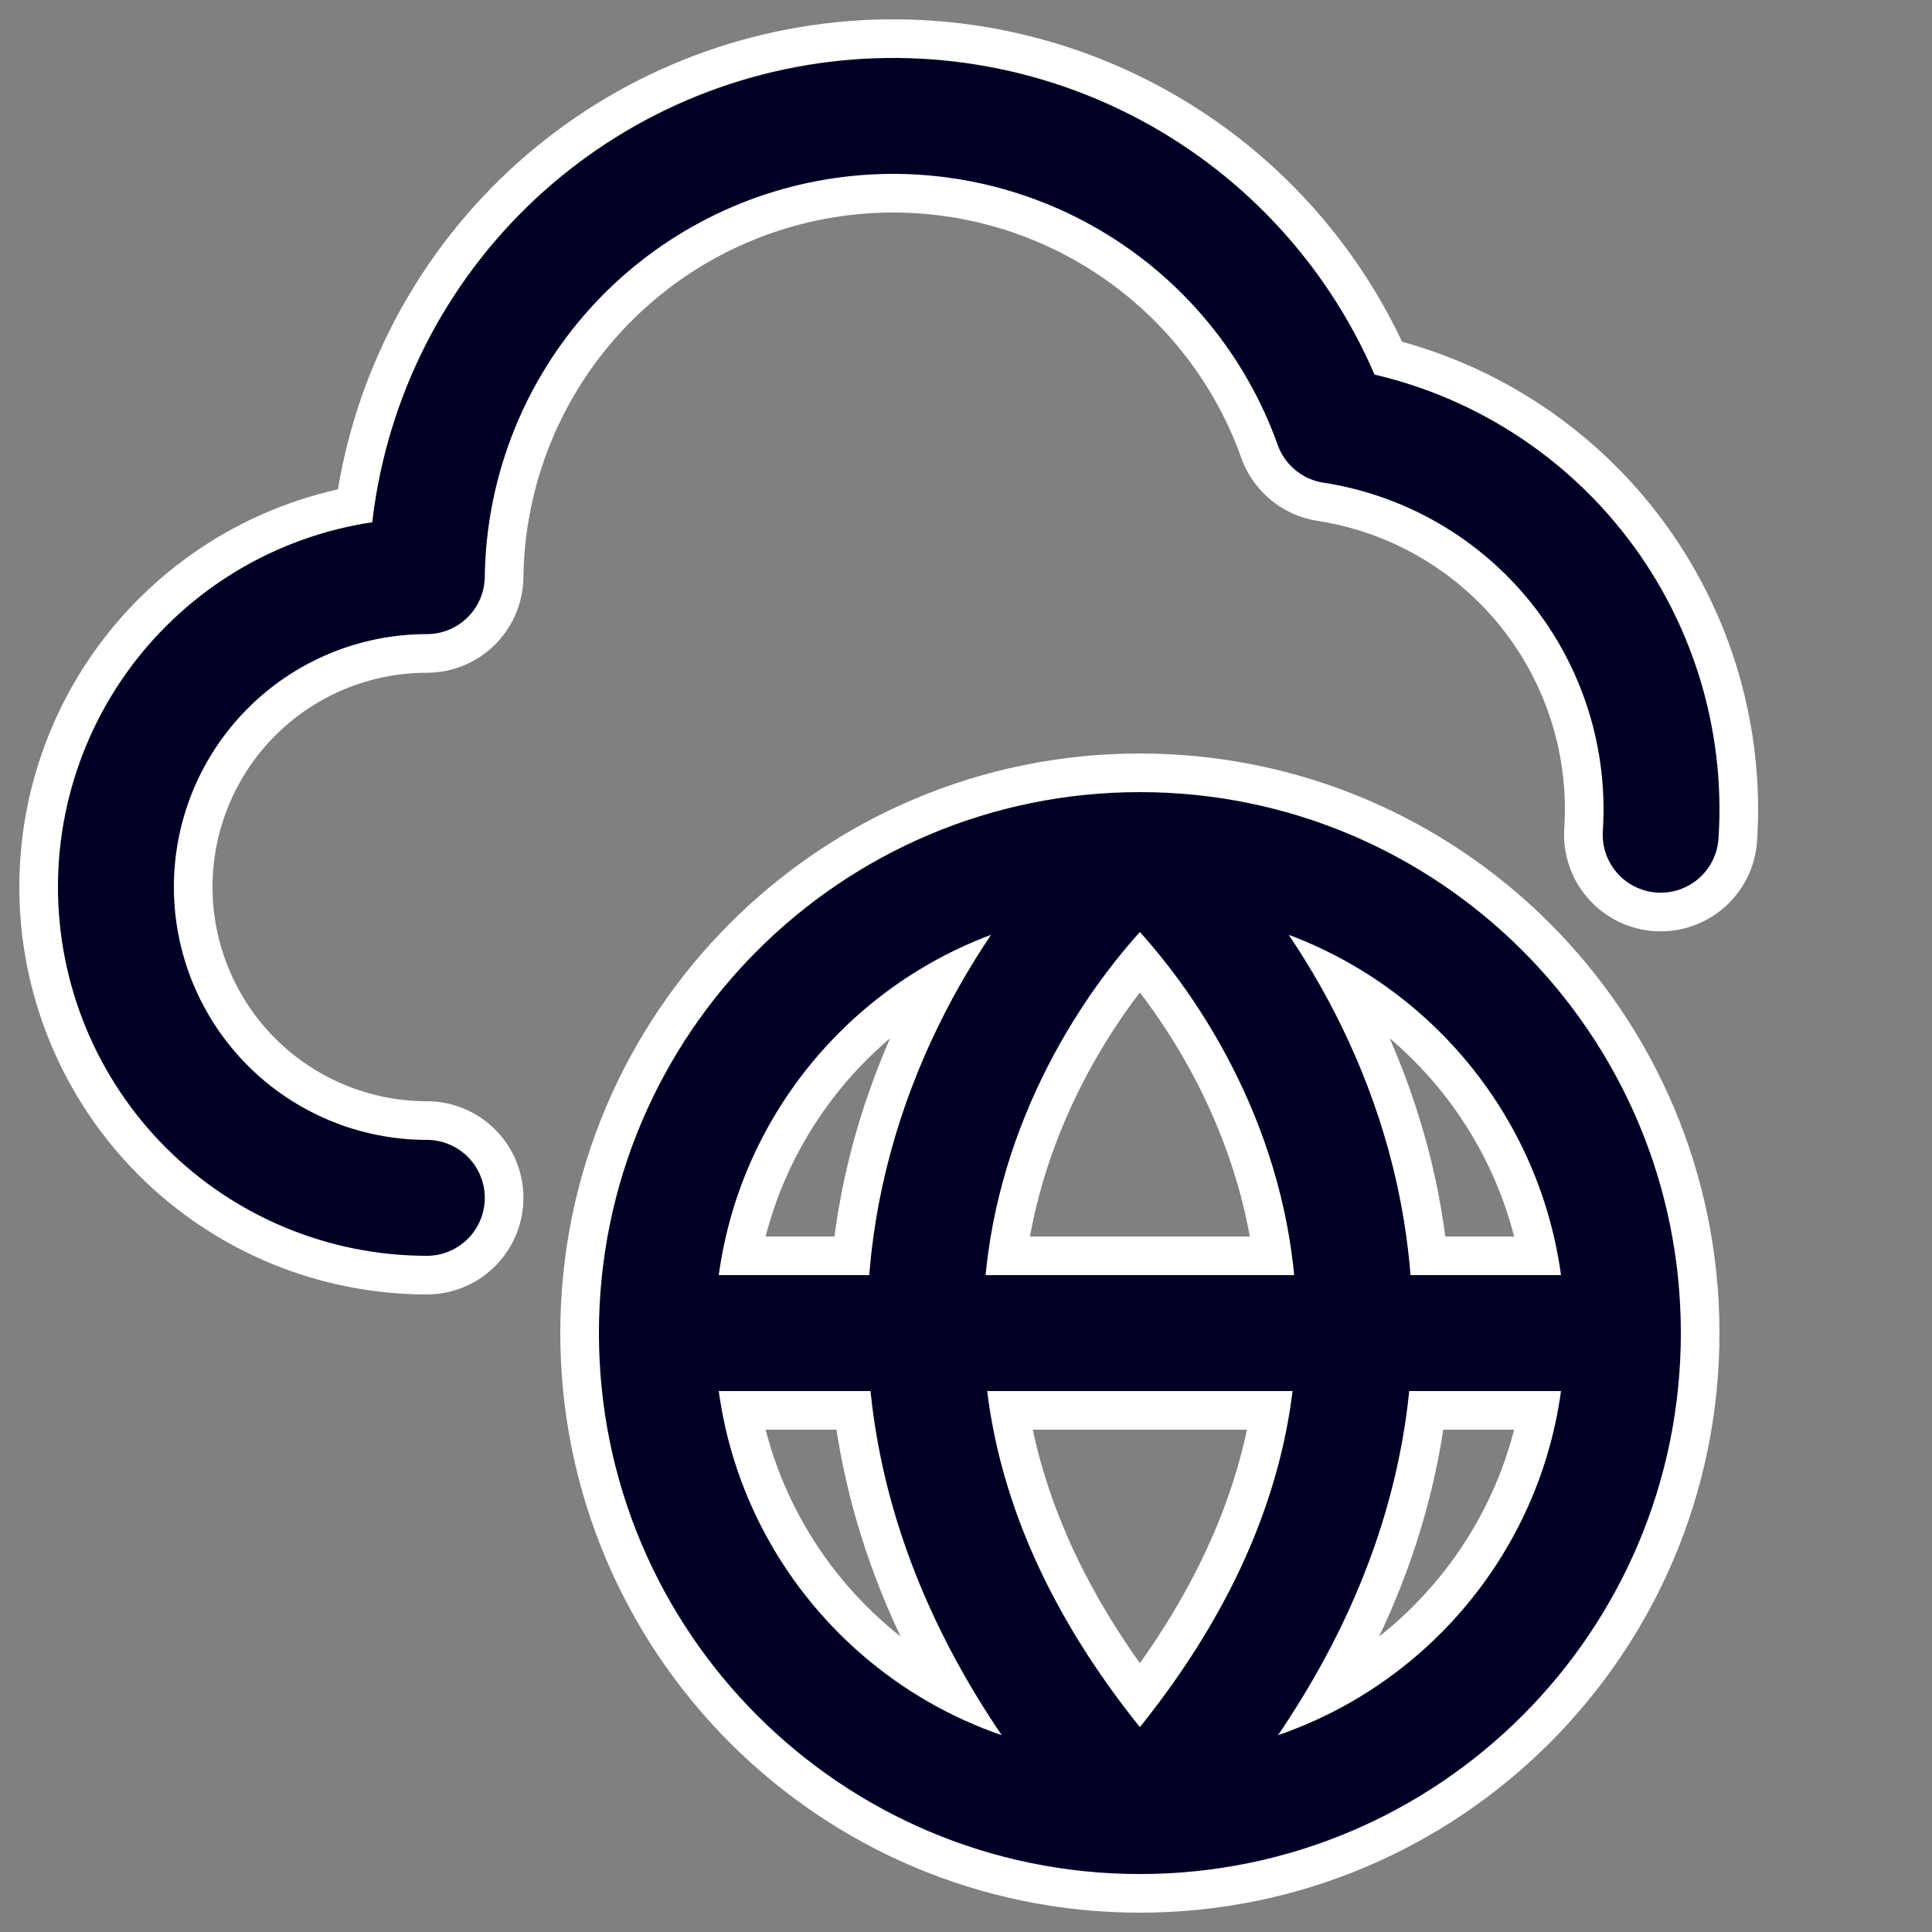
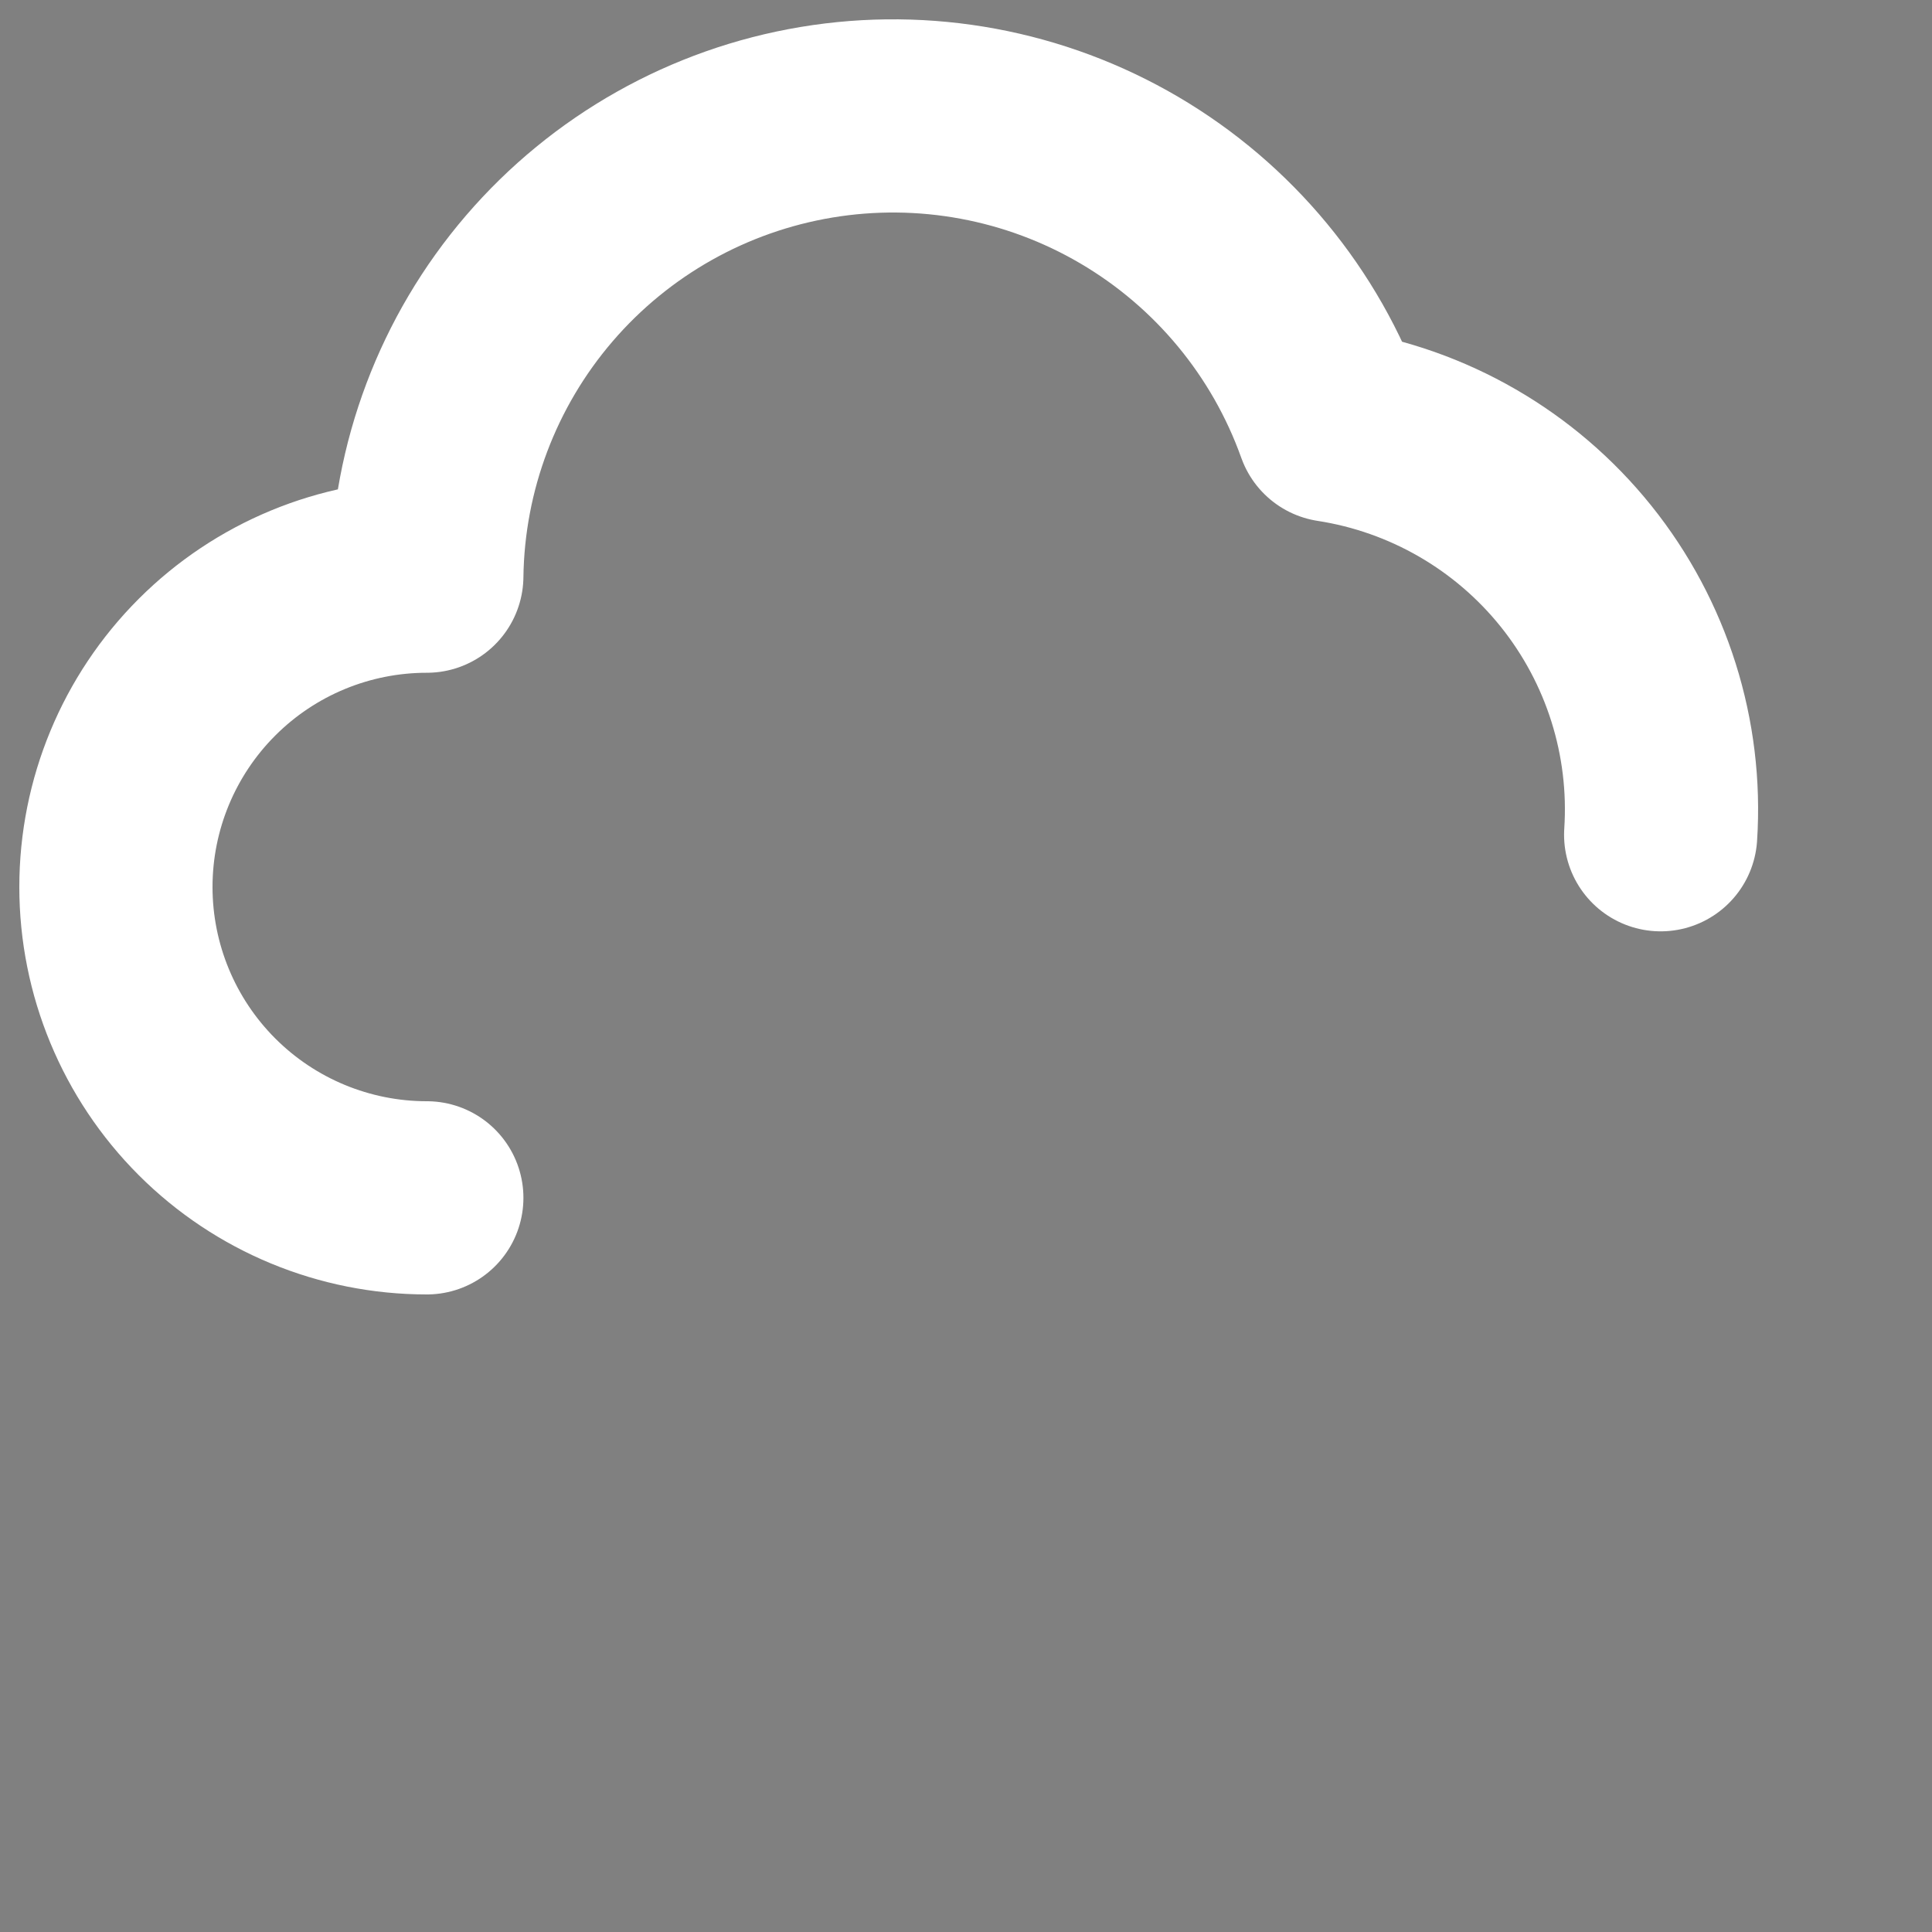
<svg xmlns="http://www.w3.org/2000/svg" width="50" height="50" viewBox="0 0 50 50" fill="none">
  <rect x="0" y="0" width="50" height="50" fill="#808080" stroke="none" />
  <path d="M42.978 21.603C43.143 19.094 42.361 16.615 40.788 14.654C39.215 12.694 36.964 11.393 34.479 11.009C33.528 8.344 31.669 6.098 29.229 4.664C26.789 3.23 23.923 2.699 21.131 3.164C18.339 3.629 15.8 5.06 13.956 7.207C12.113 9.354 11.083 12.081 11.046 14.911C8.912 14.911 6.865 15.758 5.357 17.267C3.848 18.775 3 20.822 3 22.955C3 25.089 3.848 27.135 5.357 28.644C6.865 30.152 8.912 31 11.046 31" stroke="white" stroke-width="5" stroke-linecap="round" stroke-linejoin="round" />
-   <path d="M17 34.5H42M17 34.5C17 41.404 22.596 47 29.5 47M17 34.5C17 27.596 22.596 22 29.5 22M42 34.5C42 41.404 36.404 47 29.5 47M42 34.5C42 27.596 36.404 22 29.5 22M29.5 47C19.438 36 25.308 25.75 29.5 22M29.5 47C39.562 36 33.692 25.75 29.5 22" stroke="white" stroke-width="5" stroke-linecap="round" stroke-linejoin="round" />
-   <path d="M42.978 21.603C43.143 19.094 42.361 16.615 40.788 14.654C39.215 12.694 36.964 11.393 34.479 11.009C33.528 8.344 31.669 6.098 29.229 4.664C26.789 3.23 23.923 2.699 21.131 3.164C18.339 3.629 15.8 5.06 13.956 7.207C12.113 9.354 11.083 12.081 11.046 14.911C8.912 14.911 6.865 15.758 5.357 17.267C3.848 18.775 3 20.822 3 22.955C3 25.089 3.848 27.135 5.357 28.644C6.865 30.152 8.912 31 11.046 31" stroke="#000025" stroke-width="3" stroke-linecap="round" stroke-linejoin="round" />
-   <path d="M17 34.5H42M17 34.5C17 41.404 22.596 47 29.5 47M17 34.5C17 27.596 22.596 22 29.5 22M42 34.5C42 41.404 36.404 47 29.5 47M42 34.5C42 27.596 36.404 22 29.5 22M29.5 47C19.438 36 25.308 25.75 29.5 22M29.5 47C39.562 36 33.692 25.75 29.5 22" stroke="#000025" stroke-width="3" stroke-linecap="round" stroke-linejoin="round" />
</svg>